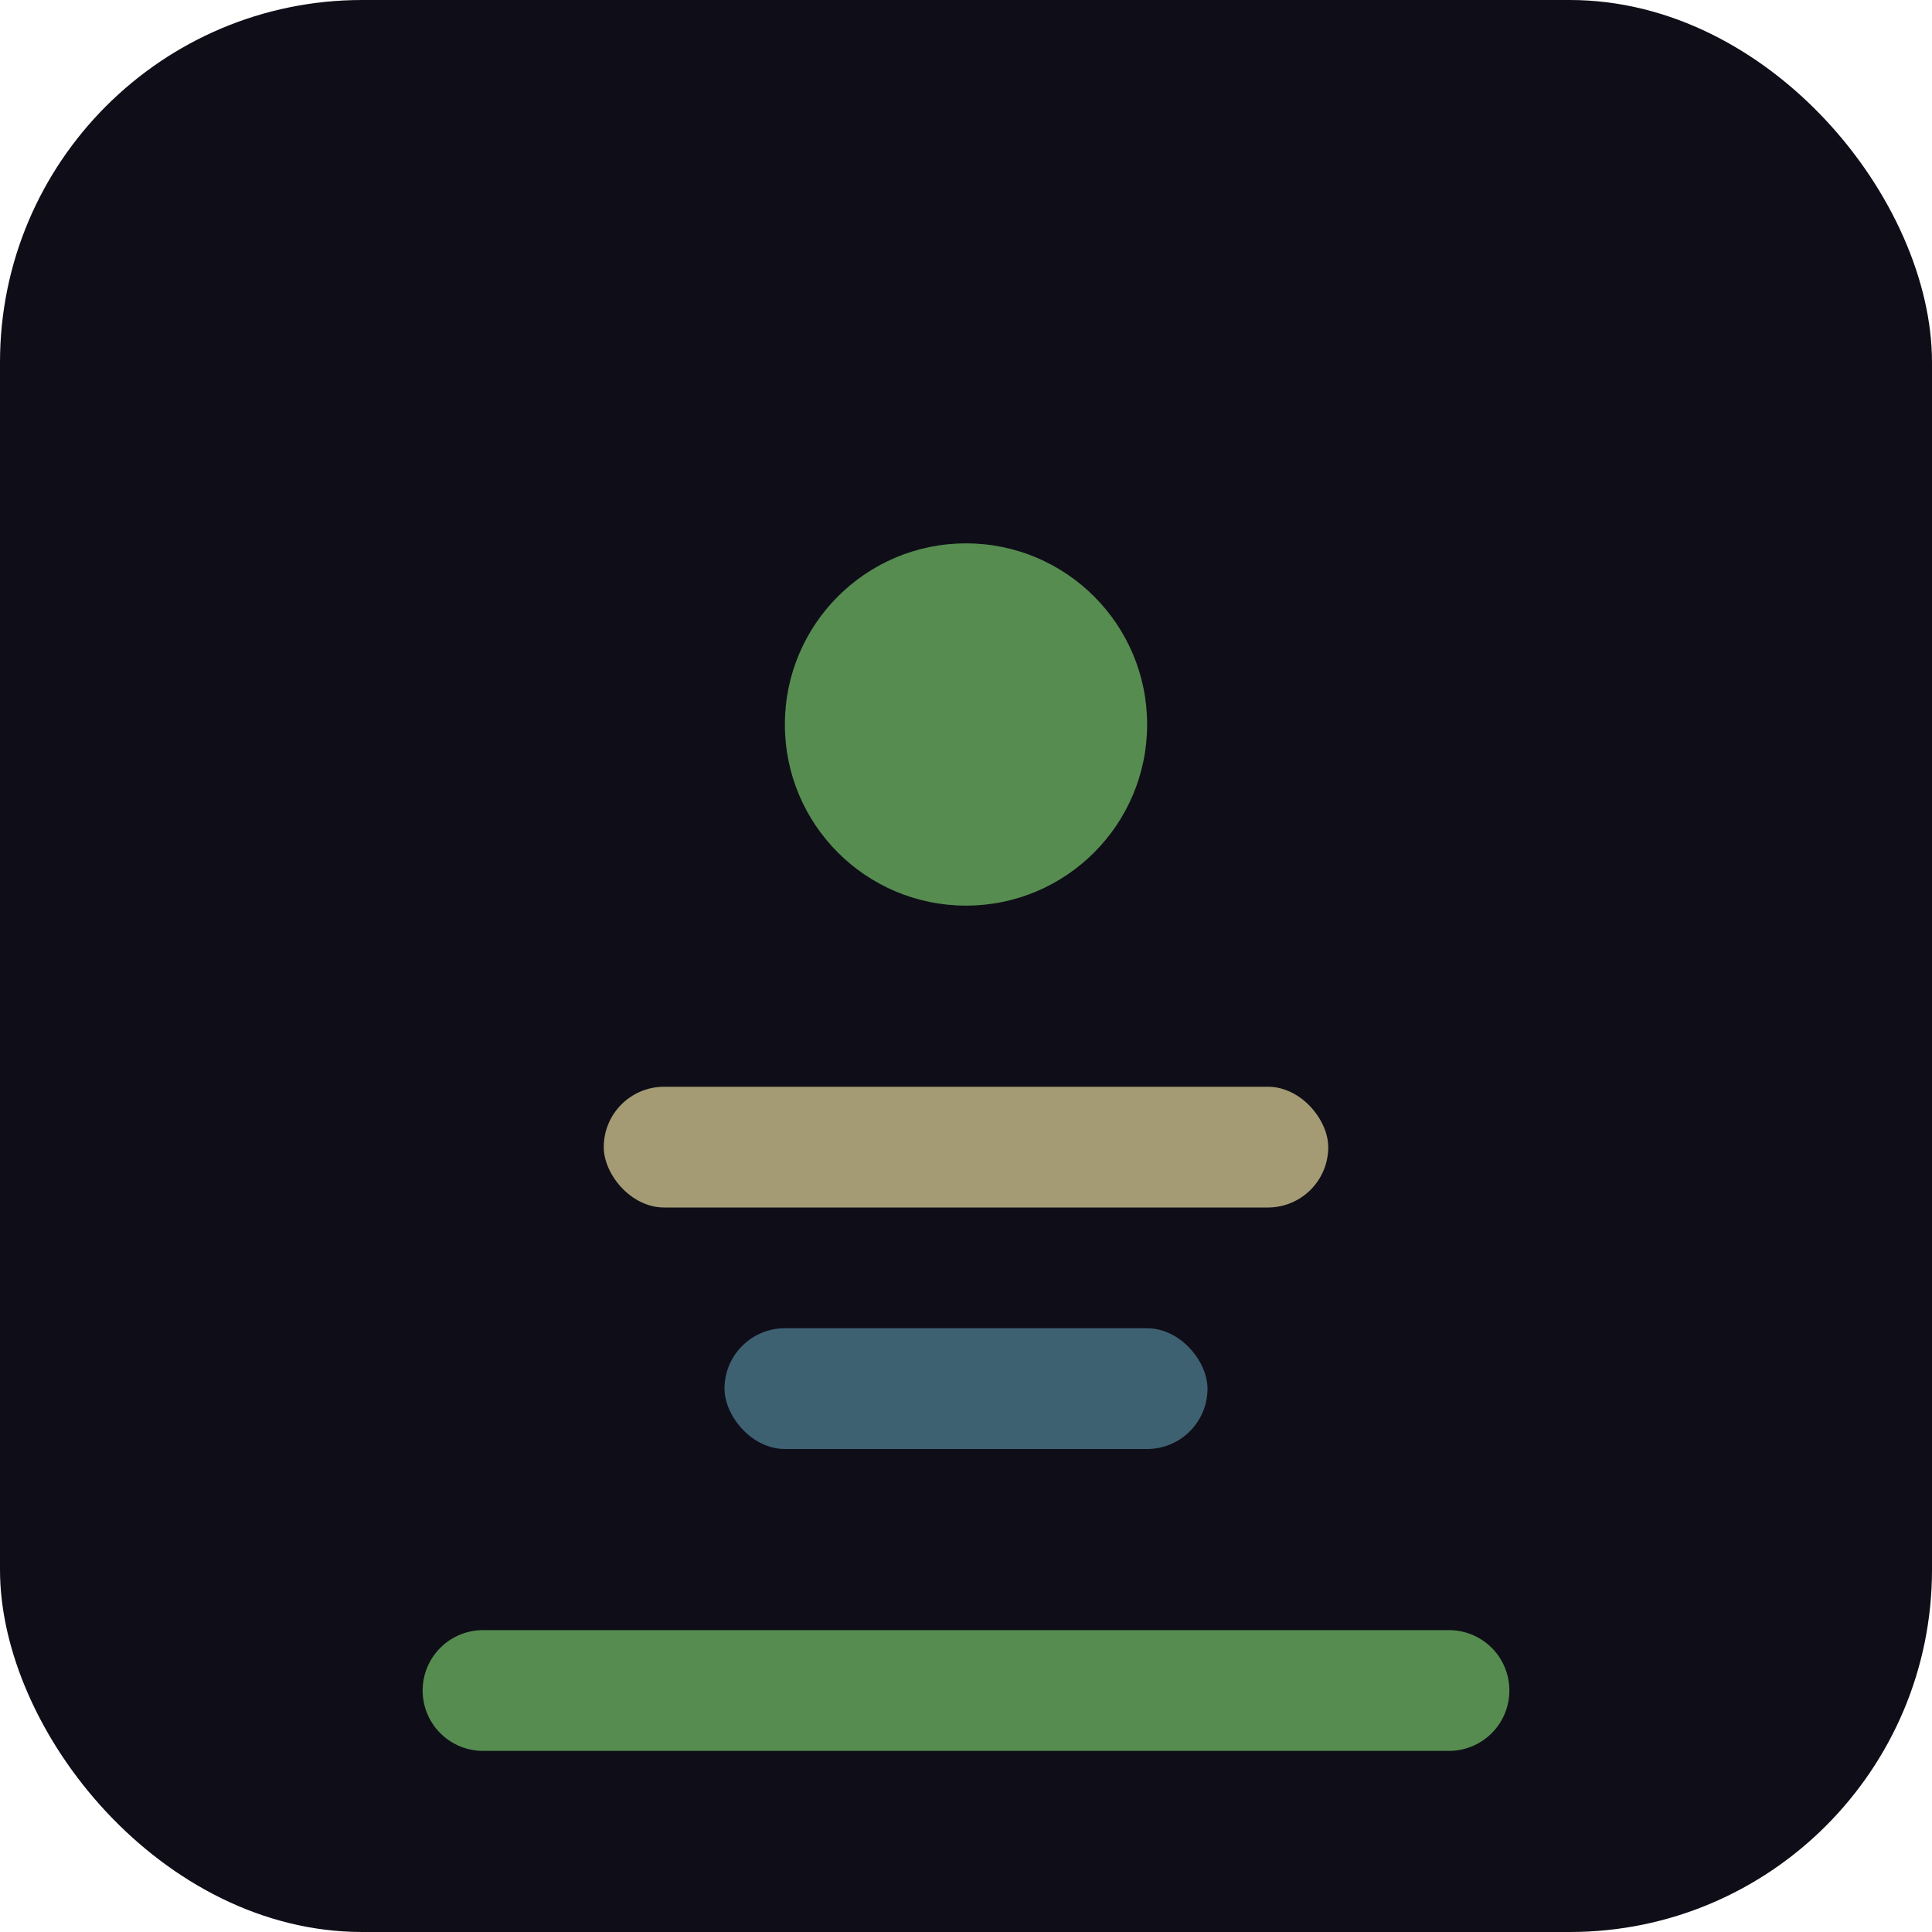
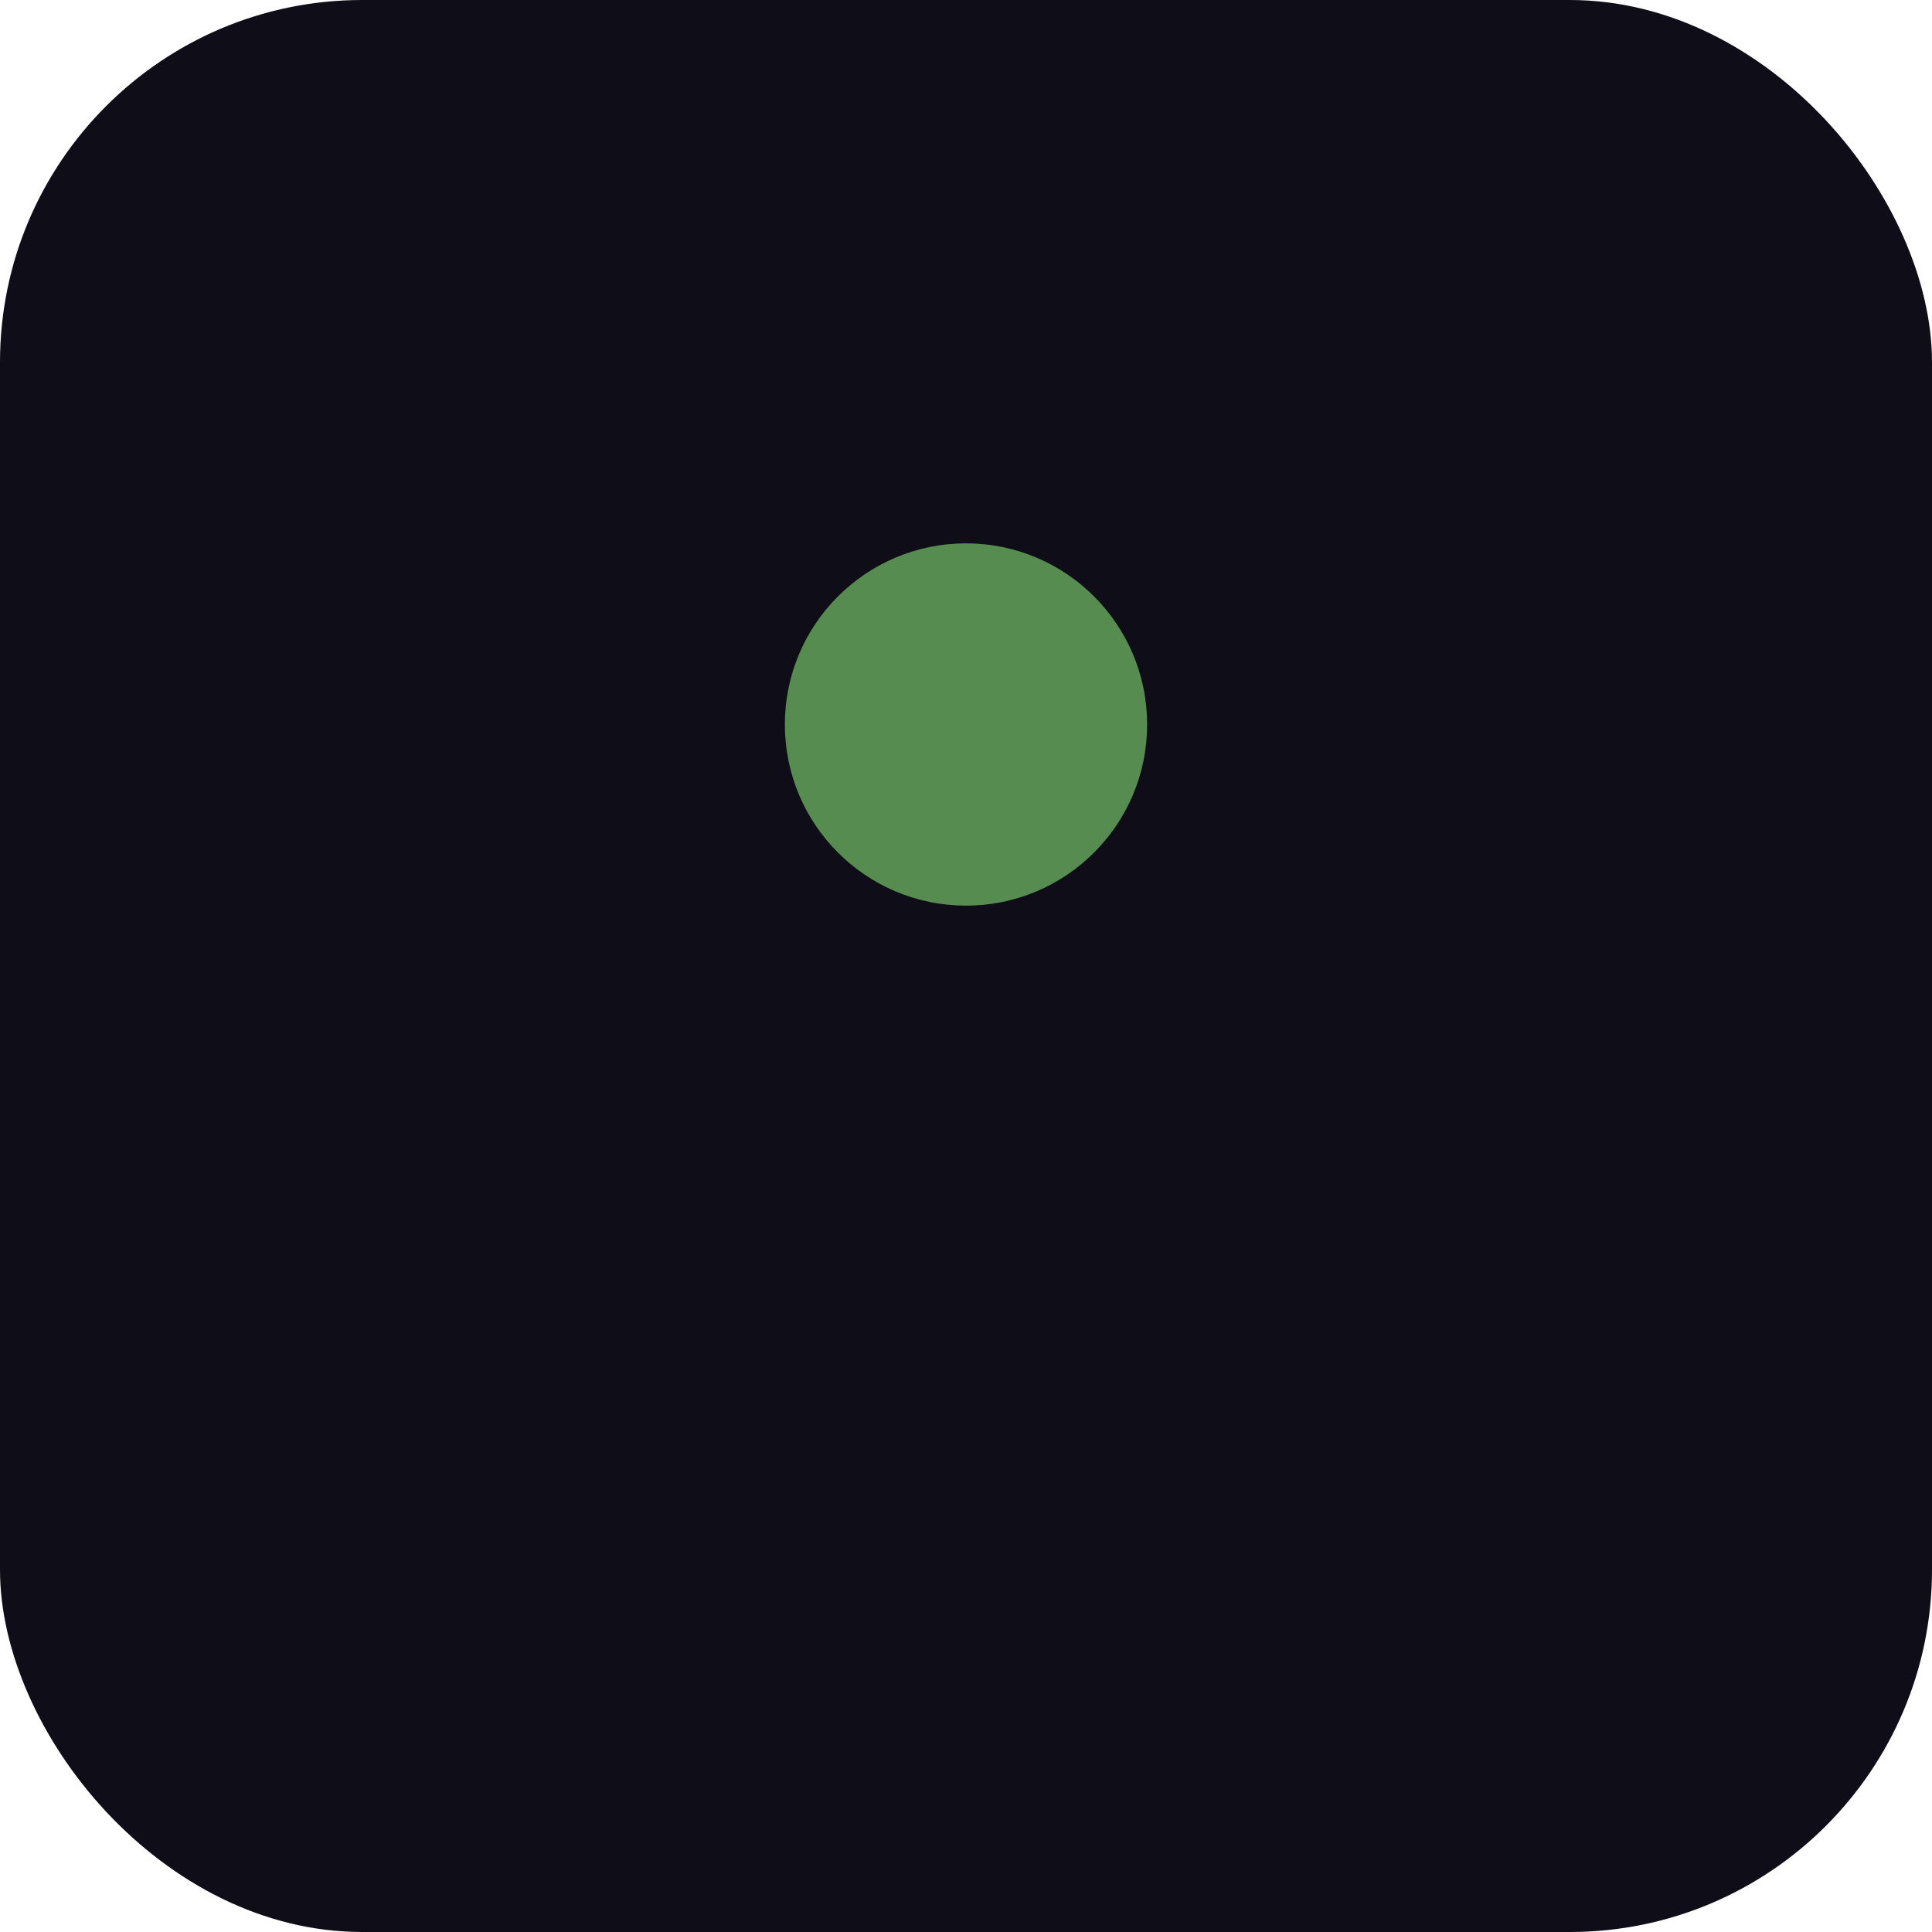
<svg xmlns="http://www.w3.org/2000/svg" width="32" height="32" viewBox="0 0 32 32" fill="none">
  <rect width="32" height="32" rx="6" fill="#0F0E18" />
  <circle cx="16" cy="12" r="3" fill="#568C50" />
-   <rect x="10" y="18" width="12" height="2" rx="1" fill="#A49B74" />
-   <rect x="12" y="22" width="8" height="2" rx="1" fill="#3E6172" />
-   <path d="M8 28 L24 28" stroke="#568C50" stroke-width="2" stroke-linecap="round" />
</svg>